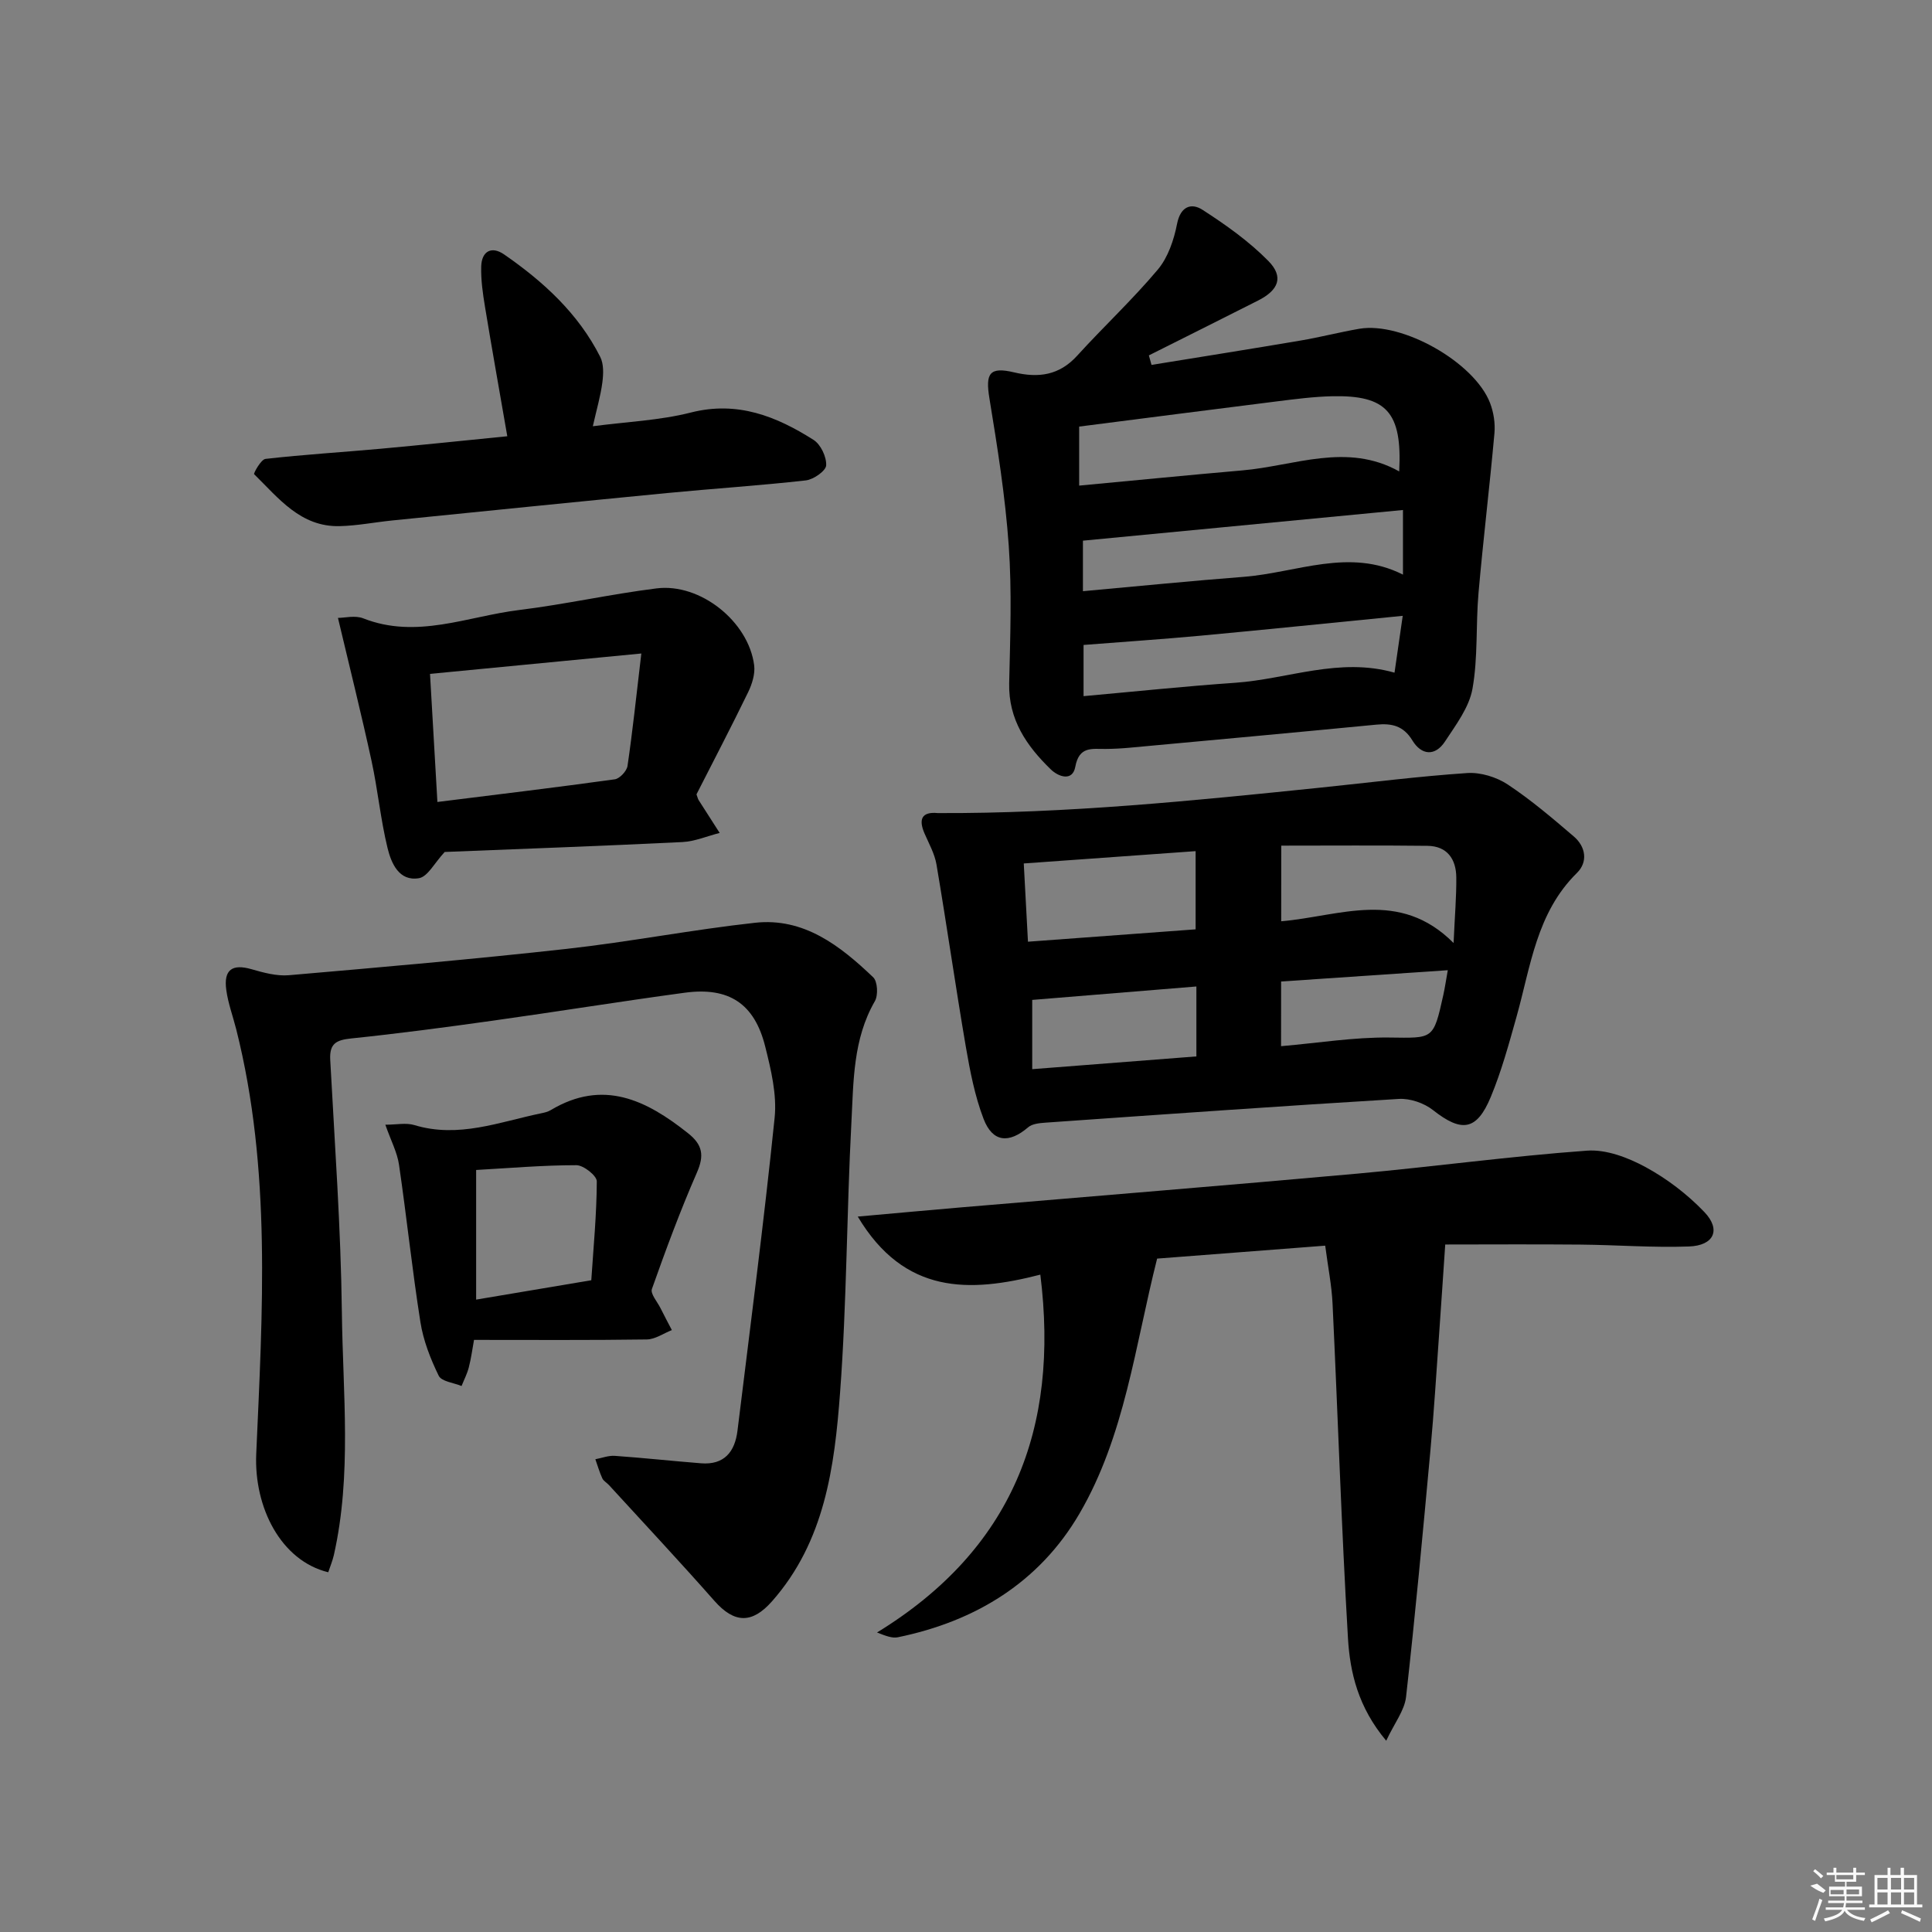
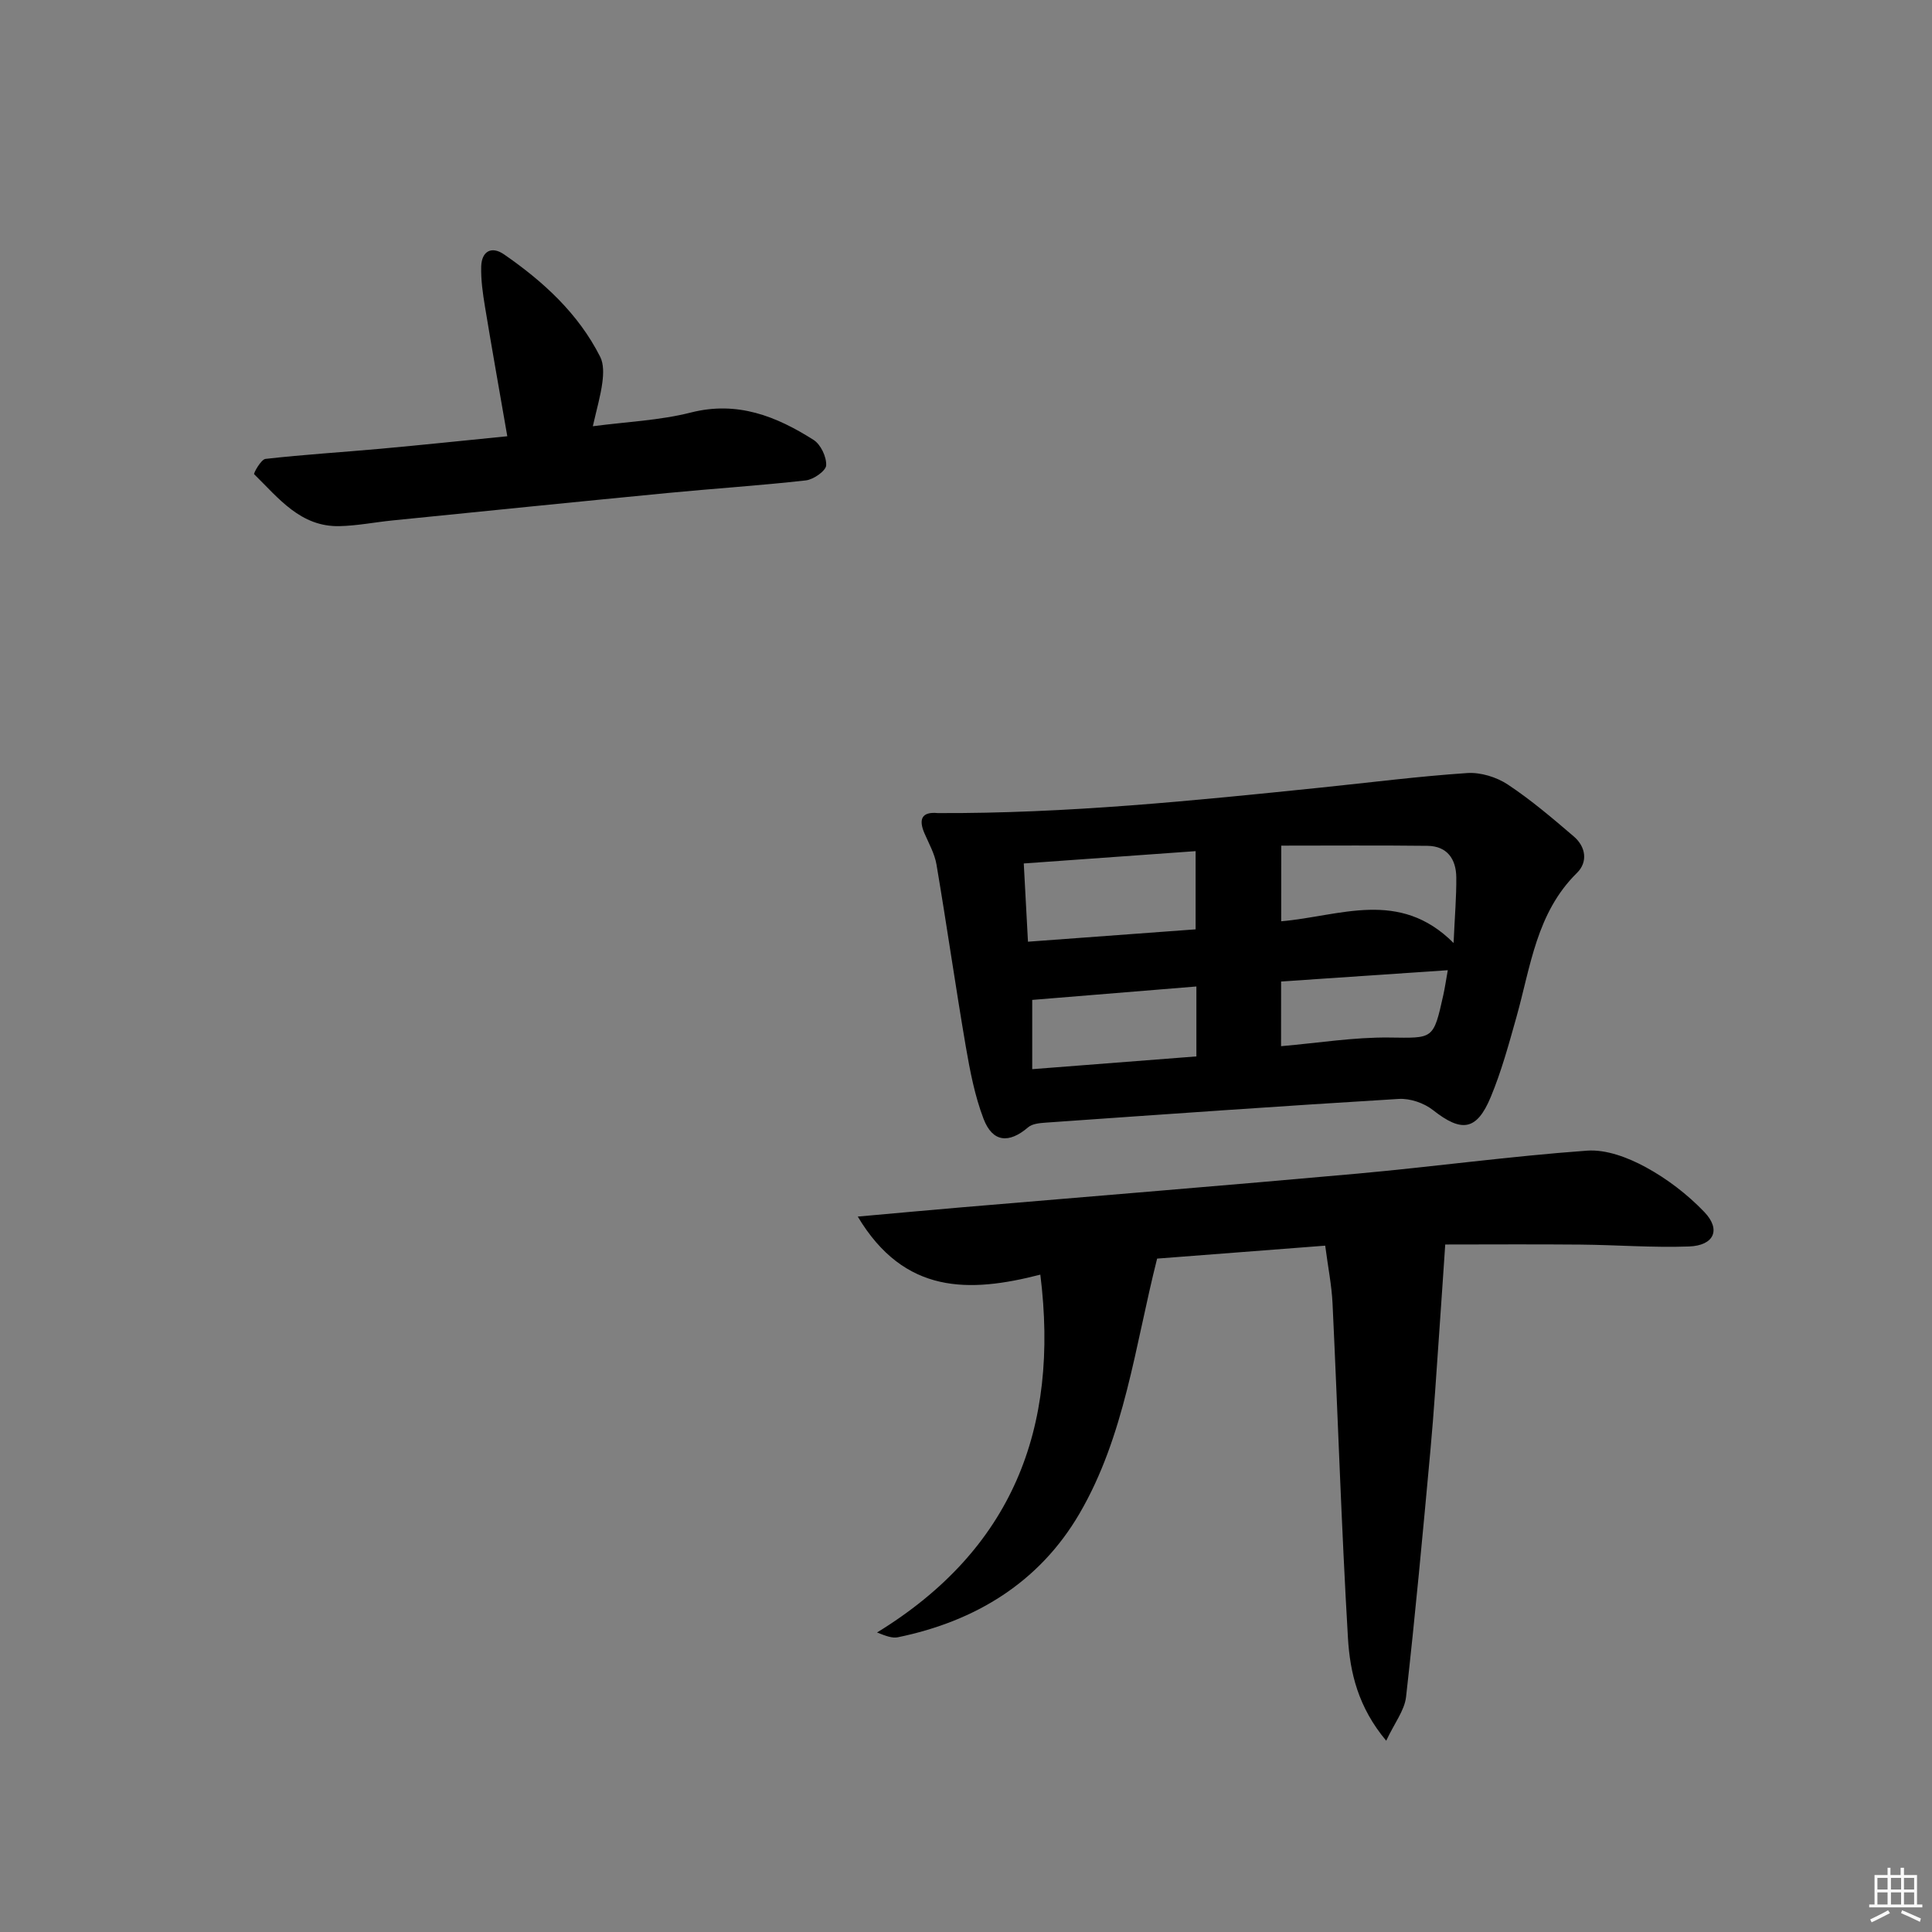
<svg xmlns="http://www.w3.org/2000/svg" enable-background="new 0 0 400 400" viewBox="0 0 400 400">
  <rect x="0" y="0" width="400" height="400" fill="#808080" stroke="none" />
-   <path d="m67.96 325.52c-9.8-2.39-15.39-13.41-14.91-24.5 1.29-29.38 3.17-58.87-4.13-87.87-.69-2.73-1.69-5.41-2.07-8.18-.58-4.22 1.24-5.45 5.21-4.31 2.5.72 5.2 1.46 7.73 1.25 19.2-1.66 38.41-3.33 57.56-5.46 13.03-1.45 25.94-3.97 38.97-5.4 10.13-1.11 17.63 4.77 24.46 11.28.92.87 1.06 3.71.36 4.94-4.56 7.88-4.42 16.65-4.87 25.19-.98 18.6-.95 37.27-2.34 55.84-1.15 15.39-3.15 30.85-14.11 43.25-4.12 4.66-7.78 4.58-11.93-.13-7.14-8.1-14.52-15.98-21.81-23.95-.45-.49-1.12-.84-1.38-1.4-.58-1.27-.97-2.63-1.44-3.95 1.35-.25 2.73-.8 4.05-.7 5.95.42 11.89 1.07 17.84 1.54 4.81.38 7.01-2.4 7.54-6.77 2.65-21.58 5.47-43.15 7.69-64.78.49-4.8-.75-9.94-1.95-14.73-2.22-8.9-7.52-12.38-16.65-11.15-13.32 1.8-26.59 3.95-39.9 5.81-9.7 1.36-19.42 2.65-29.17 3.66-3.05.32-4.52 1.02-4.34 4.4.93 17.43 2.2 34.86 2.41 52.31.2 16.75 2.09 33.62-1.66 50.26-.28 1.21-.78 2.39-1.16 3.55z" />
-   <path d="m238.41 75.55c10.28-1.67 20.57-3.3 30.84-5.04 4.08-.69 8.1-1.74 12.18-2.44 8.86-1.52 23.85 6.94 27.08 15.39.73 1.92 1.08 4.17.9 6.21-.99 11.04-2.33 22.05-3.3 33.1-.58 6.6-.09 13.35-1.25 19.83-.69 3.86-3.42 7.46-5.67 10.89-2.07 3.17-4.9 2.88-6.77-.19-1.86-3.05-4.26-3.58-7.47-3.27-17.03 1.65-34.08 3.21-51.12 4.78-1.65.15-3.32.24-4.98.25-2.79.02-5.43-.59-6.22 3.69-.57 3.1-3.48 2.1-5.09.53-4.99-4.85-8.77-10.3-8.6-17.81.21-9.49.58-19.03-.09-28.49-.72-10.21-2.34-20.38-4-30.5-.85-5.17-.01-6.6 5.09-5.39 5.08 1.21 9.38.63 13.09-3.46 5.48-6.03 11.47-11.61 16.7-17.84 2.11-2.52 3.32-6.14 3.97-9.45.72-3.67 2.99-4.37 5.25-2.91 4.83 3.11 9.63 6.52 13.64 10.59 3.25 3.3 2.15 6.05-2.13 8.21-7.52 3.81-15.07 7.57-22.6 11.35.19.65.37 1.31.55 1.97zm-14.98 24.99c11.47-1.07 22.62-2.18 33.79-3.15 10.82-.93 21.61-5.85 32.47.21.64-12.26-2.61-15.83-13.96-15.56-3.79.09-7.59.59-11.36 1.06-13.59 1.7-27.18 3.46-40.94 5.22zm.78 21.86c11.49-1.04 22.37-2.13 33.27-2.97 10.99-.85 21.88-6.08 32.99-.46 0-4.5 0-8.57 0-13.38-22.29 2.14-44.15 4.23-66.26 6.35zm66.21 5.1c-14.51 1.43-28.16 2.84-41.83 4.11-7.99.74-16 1.27-24.25 1.92v10.6c10.67-.96 21.03-2.05 31.41-2.77 10.9-.76 21.54-5.35 32.97-2.09.52-3.65 1.01-7.06 1.7-11.77z" />
  <path d="m194.16 168.34c26.6.12 53.01-2.57 79.42-5.29 10.06-1.04 20.11-2.32 30.2-3 2.76-.18 6.05.83 8.38 2.37 4.83 3.2 9.29 7 13.7 10.78 2.47 2.12 2.93 5.27.63 7.53-8.39 8.25-9.58 19.36-12.52 29.82-1.57 5.58-3.1 11.22-5.32 16.56-2.92 7.03-6.06 7.38-11.98 2.71-1.84-1.45-4.73-2.44-7.05-2.3-24.38 1.47-48.75 3.2-73.12 4.91-1.24.09-2.77.22-3.63.96-3.98 3.41-7.37 3.14-9.24-1.76-1.81-4.74-2.79-9.85-3.66-14.88-2.15-12.57-3.95-25.19-6.08-37.76-.38-2.23-1.57-4.34-2.49-6.46-1.23-2.86-.63-4.52 2.76-4.19zm18.67 26.63c12.35-.91 23.56-1.74 34.71-2.56 0-5.71 0-10.89 0-16.19-12 .86-23.54 1.69-35.58 2.55.3 5.57.57 10.62.87 16.2zm52.43-4.23c12.13-1.03 24.43-6.79 35.69 4.5.25-5.66.6-9.63.56-13.6-.04-3.78-1.89-6.47-5.96-6.52-10.05-.12-20.1-.04-30.28-.04-.01 5.52-.01 10.45-.01 15.66zm-51.55 30.62c11.64-.9 22.79-1.77 33.99-2.64 0-5.2 0-9.77 0-14.48-11.42.93-22.53 1.84-33.99 2.78zm51.52-4.76c7.84-.68 15.1-1.87 22.36-1.79 9.15.1 9.16.55 11.23-8.79.32-1.44.53-2.9.93-5.15-11.7.79-23.03 1.56-34.51 2.34-.01 4.71-.01 8.98-.01 13.39z" />
  <path d="m299.22 257.66c-.43 6.25-.82 12.28-1.25 18.31-.58 8.11-1.07 16.24-1.82 24.34-1.56 17.02-3.13 34.03-5.04 51.01-.32 2.82-2.41 5.44-4.11 9.08-5.81-6.93-7.5-14.11-7.92-21.26-1.36-23.07-2.09-46.17-3.19-69.25-.18-3.78-.94-7.53-1.52-11.99-11.86.91-23.52 1.81-34.8 2.68-4.59 18.14-6.69 36.71-16.08 52.8-8.3 14.22-21.53 22.3-37.61 25.6-1.14.23-2.43-.25-4.3-.99 27.94-17.13 37.79-42.14 33.81-74.09-14.69 3.78-28.14 4.14-37.8-12.02 8.06-.72 14.76-1.34 21.46-1.91 27.32-2.32 54.64-4.52 81.95-6.98 15.88-1.44 31.69-3.61 47.58-4.76 3.98-.29 8.5 1.44 12.13 3.41 4.45 2.42 8.66 5.64 12.16 9.3s2 6.94-3.18 7.13c-7.46.27-14.95-.32-22.43-.39-9.62-.09-19.25-.02-28.04-.02z" />
-   <path d="m69.97 127.93c1.38 0 3.55-.57 5.23.09 11.06 4.36 21.58-.41 32.26-1.72 9.53-1.17 18.94-3.29 28.47-4.48 9.07-1.14 19.05 6.87 20.21 15.91.23 1.79-.43 3.9-1.25 5.59-3.48 7.16-7.17 14.23-10.69 21.14.22.6.28.94.45 1.2 1.44 2.27 2.9 4.53 4.35 6.79-2.57.65-5.13 1.76-7.73 1.89-16.74.82-33.49 1.42-49.2 2.05-2.11 2.26-3.51 5.12-5.33 5.43-4.13.7-5.73-3.1-6.5-6.23-1.45-5.94-2.02-12.09-3.32-18.07-2.09-9.62-4.48-19.17-6.95-29.59zm62.81 7.37c-15.63 1.51-29.55 2.85-43.75 4.22.51 8.9 1.01 17.47 1.53 26.52 12.43-1.55 24.59-3.01 36.72-4.69 1.02-.14 2.48-1.71 2.64-2.77 1.05-7.17 1.81-14.38 2.86-23.28z" />
  <path d="m105.03 90.32c-1.64-9.49-3.19-18.11-4.61-26.76-.46-2.77-.87-5.61-.79-8.4.09-3.13 2.12-4.29 4.73-2.49 8.14 5.63 15.37 12.23 19.91 21.22.75 1.48.67 3.56.44 5.3-.36 2.78-1.17 5.5-1.97 9.06 7.04-.93 13.84-1.2 20.29-2.84 9.64-2.45 17.69.77 25.4 5.66 1.49.94 2.71 3.52 2.62 5.28-.06 1.14-2.62 2.93-4.2 3.11-9.55 1.08-19.16 1.69-28.73 2.62-18.99 1.84-37.97 3.77-56.95 5.68-3.63.37-7.24 1.09-10.87 1.17-8.08.19-12.64-5.81-17.69-10.76-.15-.15 1.42-3.06 2.36-3.16 7.91-.9 15.87-1.38 23.81-2.1 8.57-.78 17.12-1.68 26.25-2.59z" />
-   <path d="m98.14 277.41c-.34 1.87-.59 3.81-1.08 5.7-.34 1.32-.99 2.57-1.5 3.85-1.63-.68-4.15-.93-4.73-2.13-1.71-3.5-3.19-7.29-3.79-11.12-1.71-10.82-2.84-21.73-4.43-32.57-.37-2.54-1.66-4.95-2.83-8.28 2.29 0 4.28-.44 5.99.07 9.16 2.79 17.66-.66 26.34-2.45.65-.13 1.33-.3 1.89-.63 10.86-6.51 19.8-2.11 28.46 4.78 3.01 2.39 3.38 4.58 1.83 8.13-3.45 7.89-6.44 15.99-9.32 24.11-.35.98 1.1 2.62 1.76 3.93.77 1.54 1.57 3.05 2.37 4.58-1.73.68-3.44 1.91-5.18 1.94-11.83.17-23.64.09-35.78.09zm24.28-12.35c.44-6.69 1.11-13.57 1.14-20.47.01-1.17-2.75-3.35-4.22-3.35-6.91 0-13.81.6-20.76.99v26.84c7.94-1.33 15.43-2.59 23.84-4.01z" />
  <g fill="#fafafa">
-     <path d="m374.8 390.4 1.4-.4c.7.5 1.3 1 1.8 1.4l-.5.5c-1.5-.6-2.1-1.1-2.7-1.5zm1 7.3-.6-.3c.5-1.4 1.1-2.8 1.5-4.3.2.1.4.2.6.3-.5 1.3-1 2.8-1.5 4.3zm-.4-10.3.4-.4c.4.3 1 .8 1.7 1.4l-.5.5c-.4-.5-1-1-1.6-1.5zm2.5.3h1.7v-1h.6v1h3.5v-1h.6v1h1.8v.5h-1.8v1.4h-2v1h3.2v2h-3.2v.9h3.3v.5h-3.4c0 .3-.1.6-.1.9h4v.5h-3.7c.7.9 1.9 1.5 3.8 1.7-.1.2-.2.4-.3.6-2.1-.4-3.5-1.1-4-2.1-.4 1-1.8 1.7-4 2.2-.1-.2-.2-.4-.3-.6 2.1-.4 3.4-1 3.8-1.8h-3.4v-.5h3.6c.1-.3.1-.6.2-.9h-3.3v-.5h3.4c0-.3 0-.6 0-.9h-3.2v-2h3.3v-1h-2.1v-1.4h-1.7v-.5zm1.1 3.5v1h2.7c0-.3 0-.4 0-.4 0-.1 0-.2 0-.2 0-.1 0-.2 0-.3h-2.7zm1.2-3v.9h3.5v-.9zm4.7 3h-2.6v.6.4h2.6z" />
    <path d="m393.6 386.7h.6v1.5h2.7v6.1h1.1v.6h-11v-.6h1.1v-6.1h2.7v-1.5h.6v1.5h2.1v-1.5zm-2.7 8.8.4.6c-1.2.6-2.5 1.3-3.8 1.9-.1-.2-.2-.4-.3-.6 1.2-.6 2.5-1.2 3.7-1.9zm-2.2-6.7v2.4h2.1v-2.4zm0 3v2.5h2.1v-2.5zm2.8-3v2.4h2.1v-2.4zm0 3v2.5h2.1v-2.5zm6 6.1c-1.4-.7-2.7-1.3-3.9-1.8l.2-.6c1.5.6 2.7 1.2 3.9 1.7zm-1.2-9.1h-2.1v2.4h2.1zm-2.1 3v2.5h2.1v-2.5z" />
  </g>
</svg>